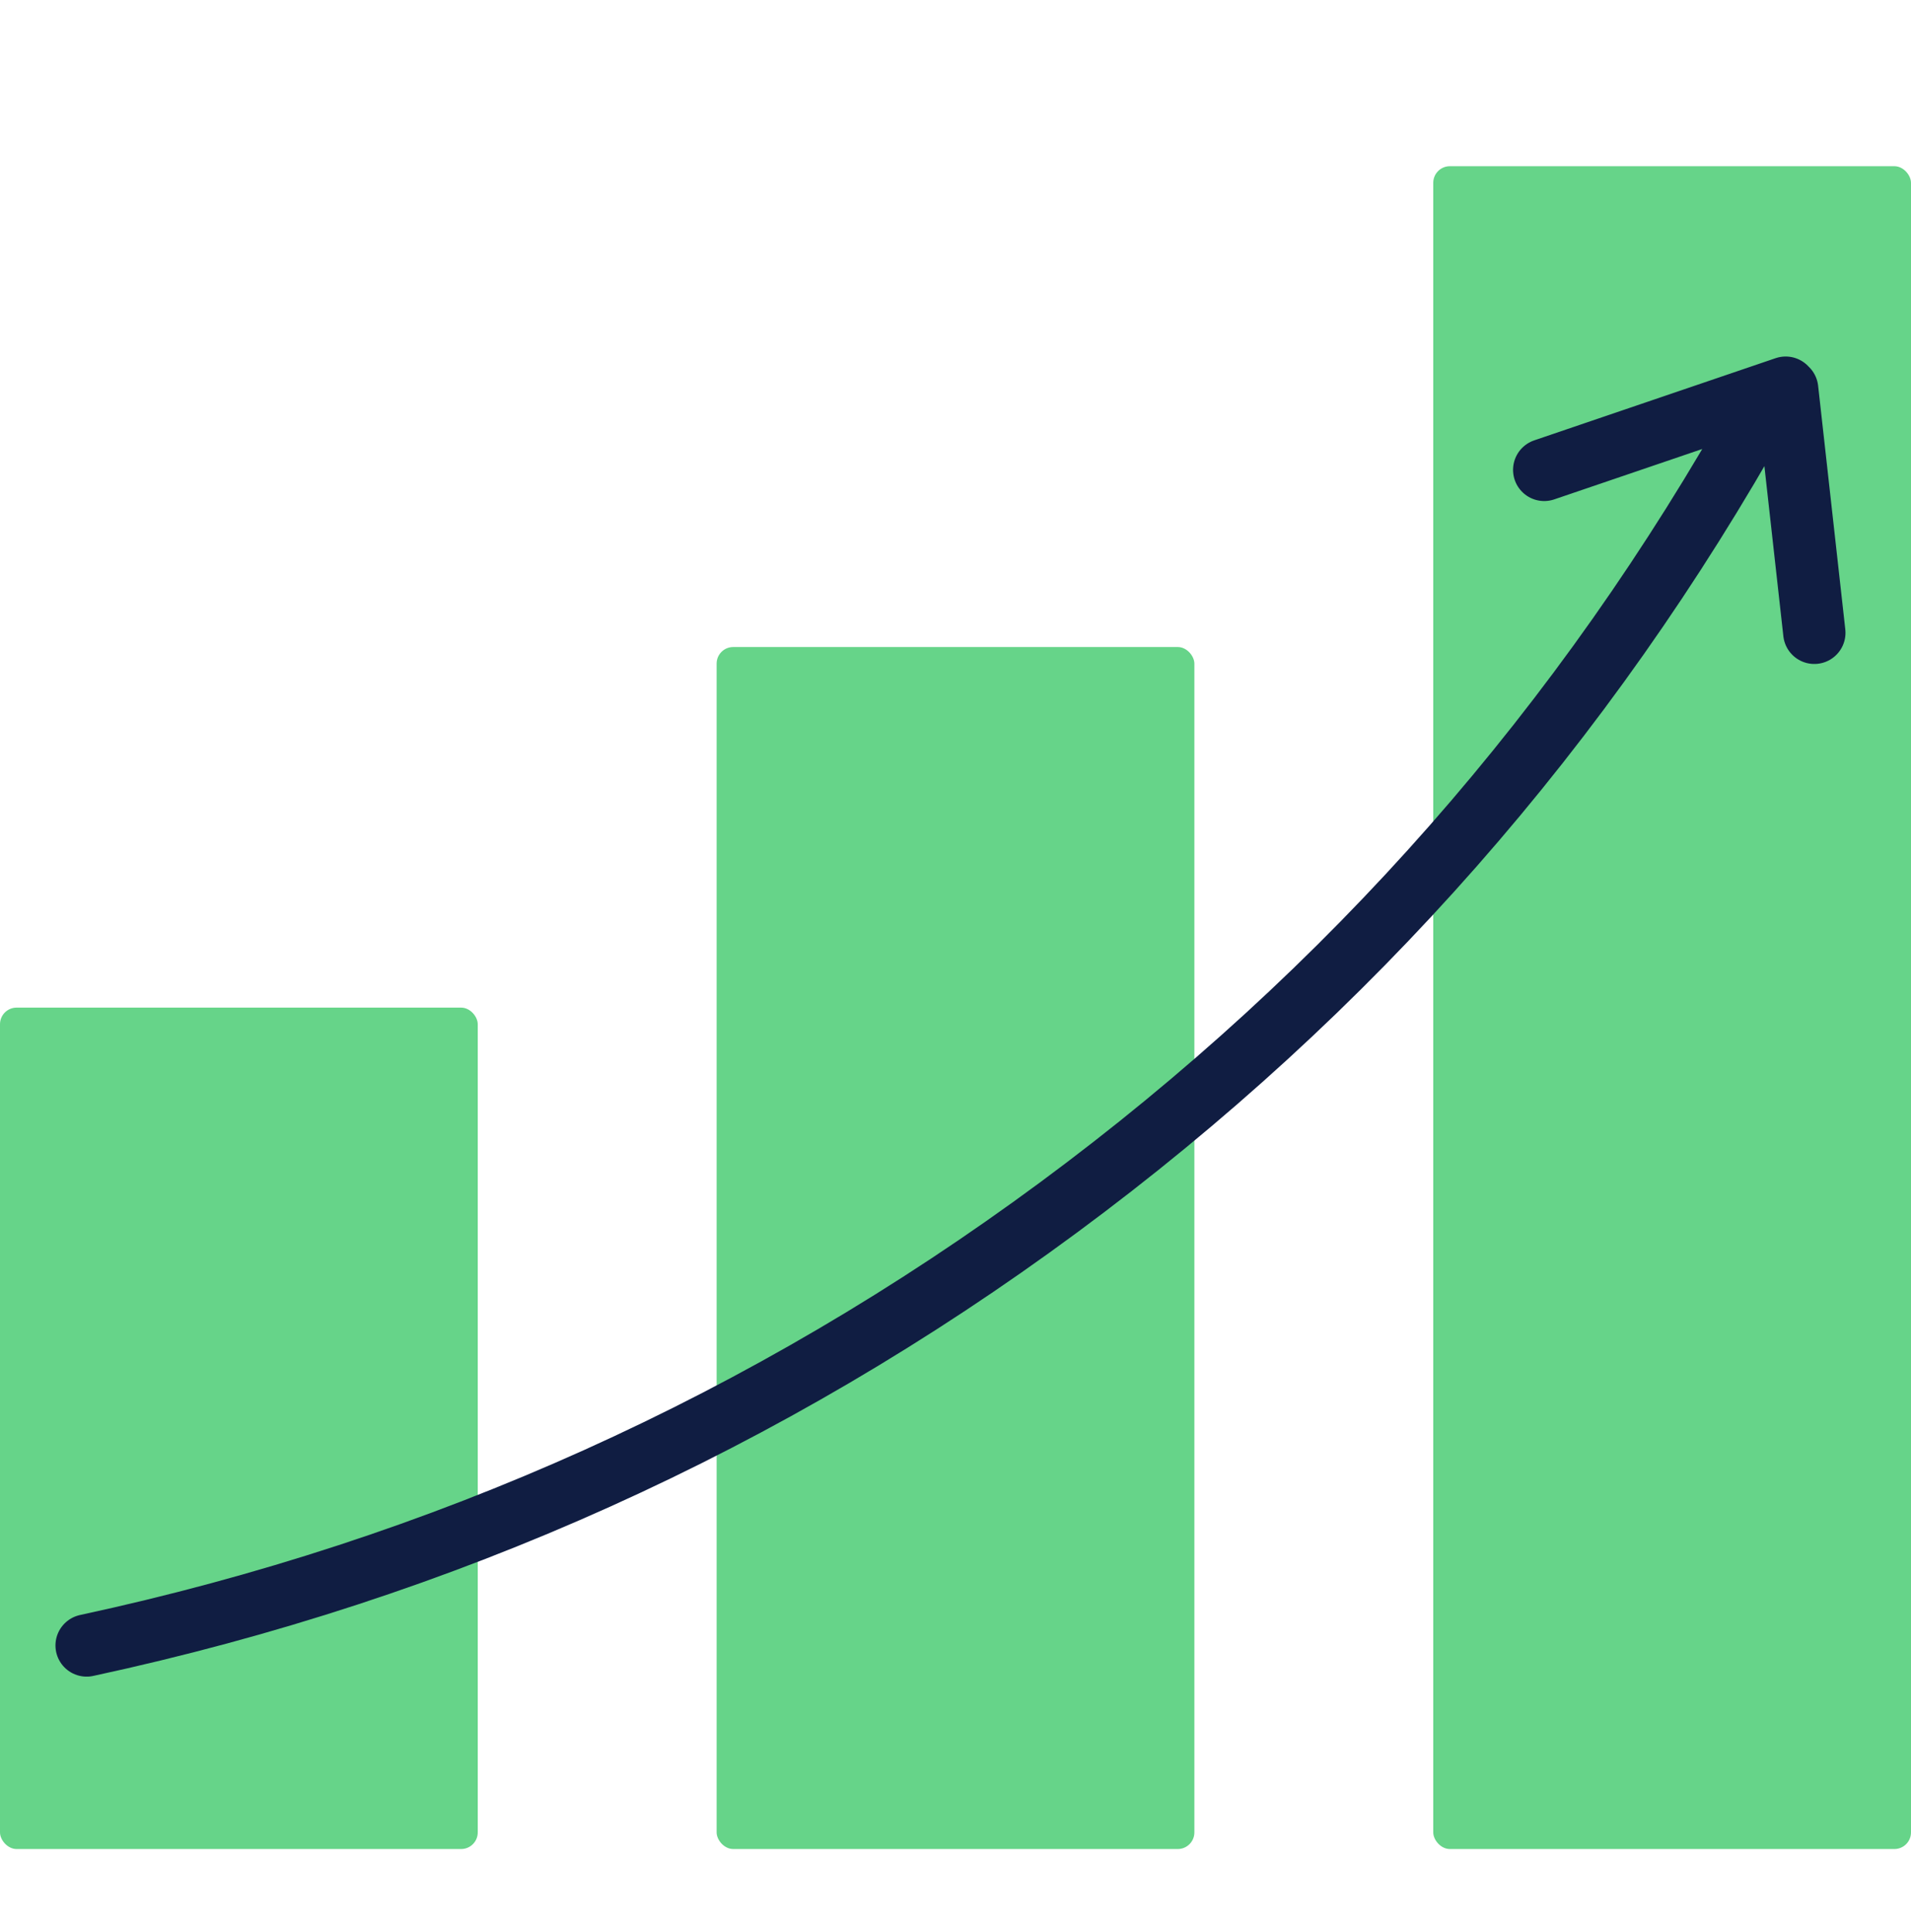
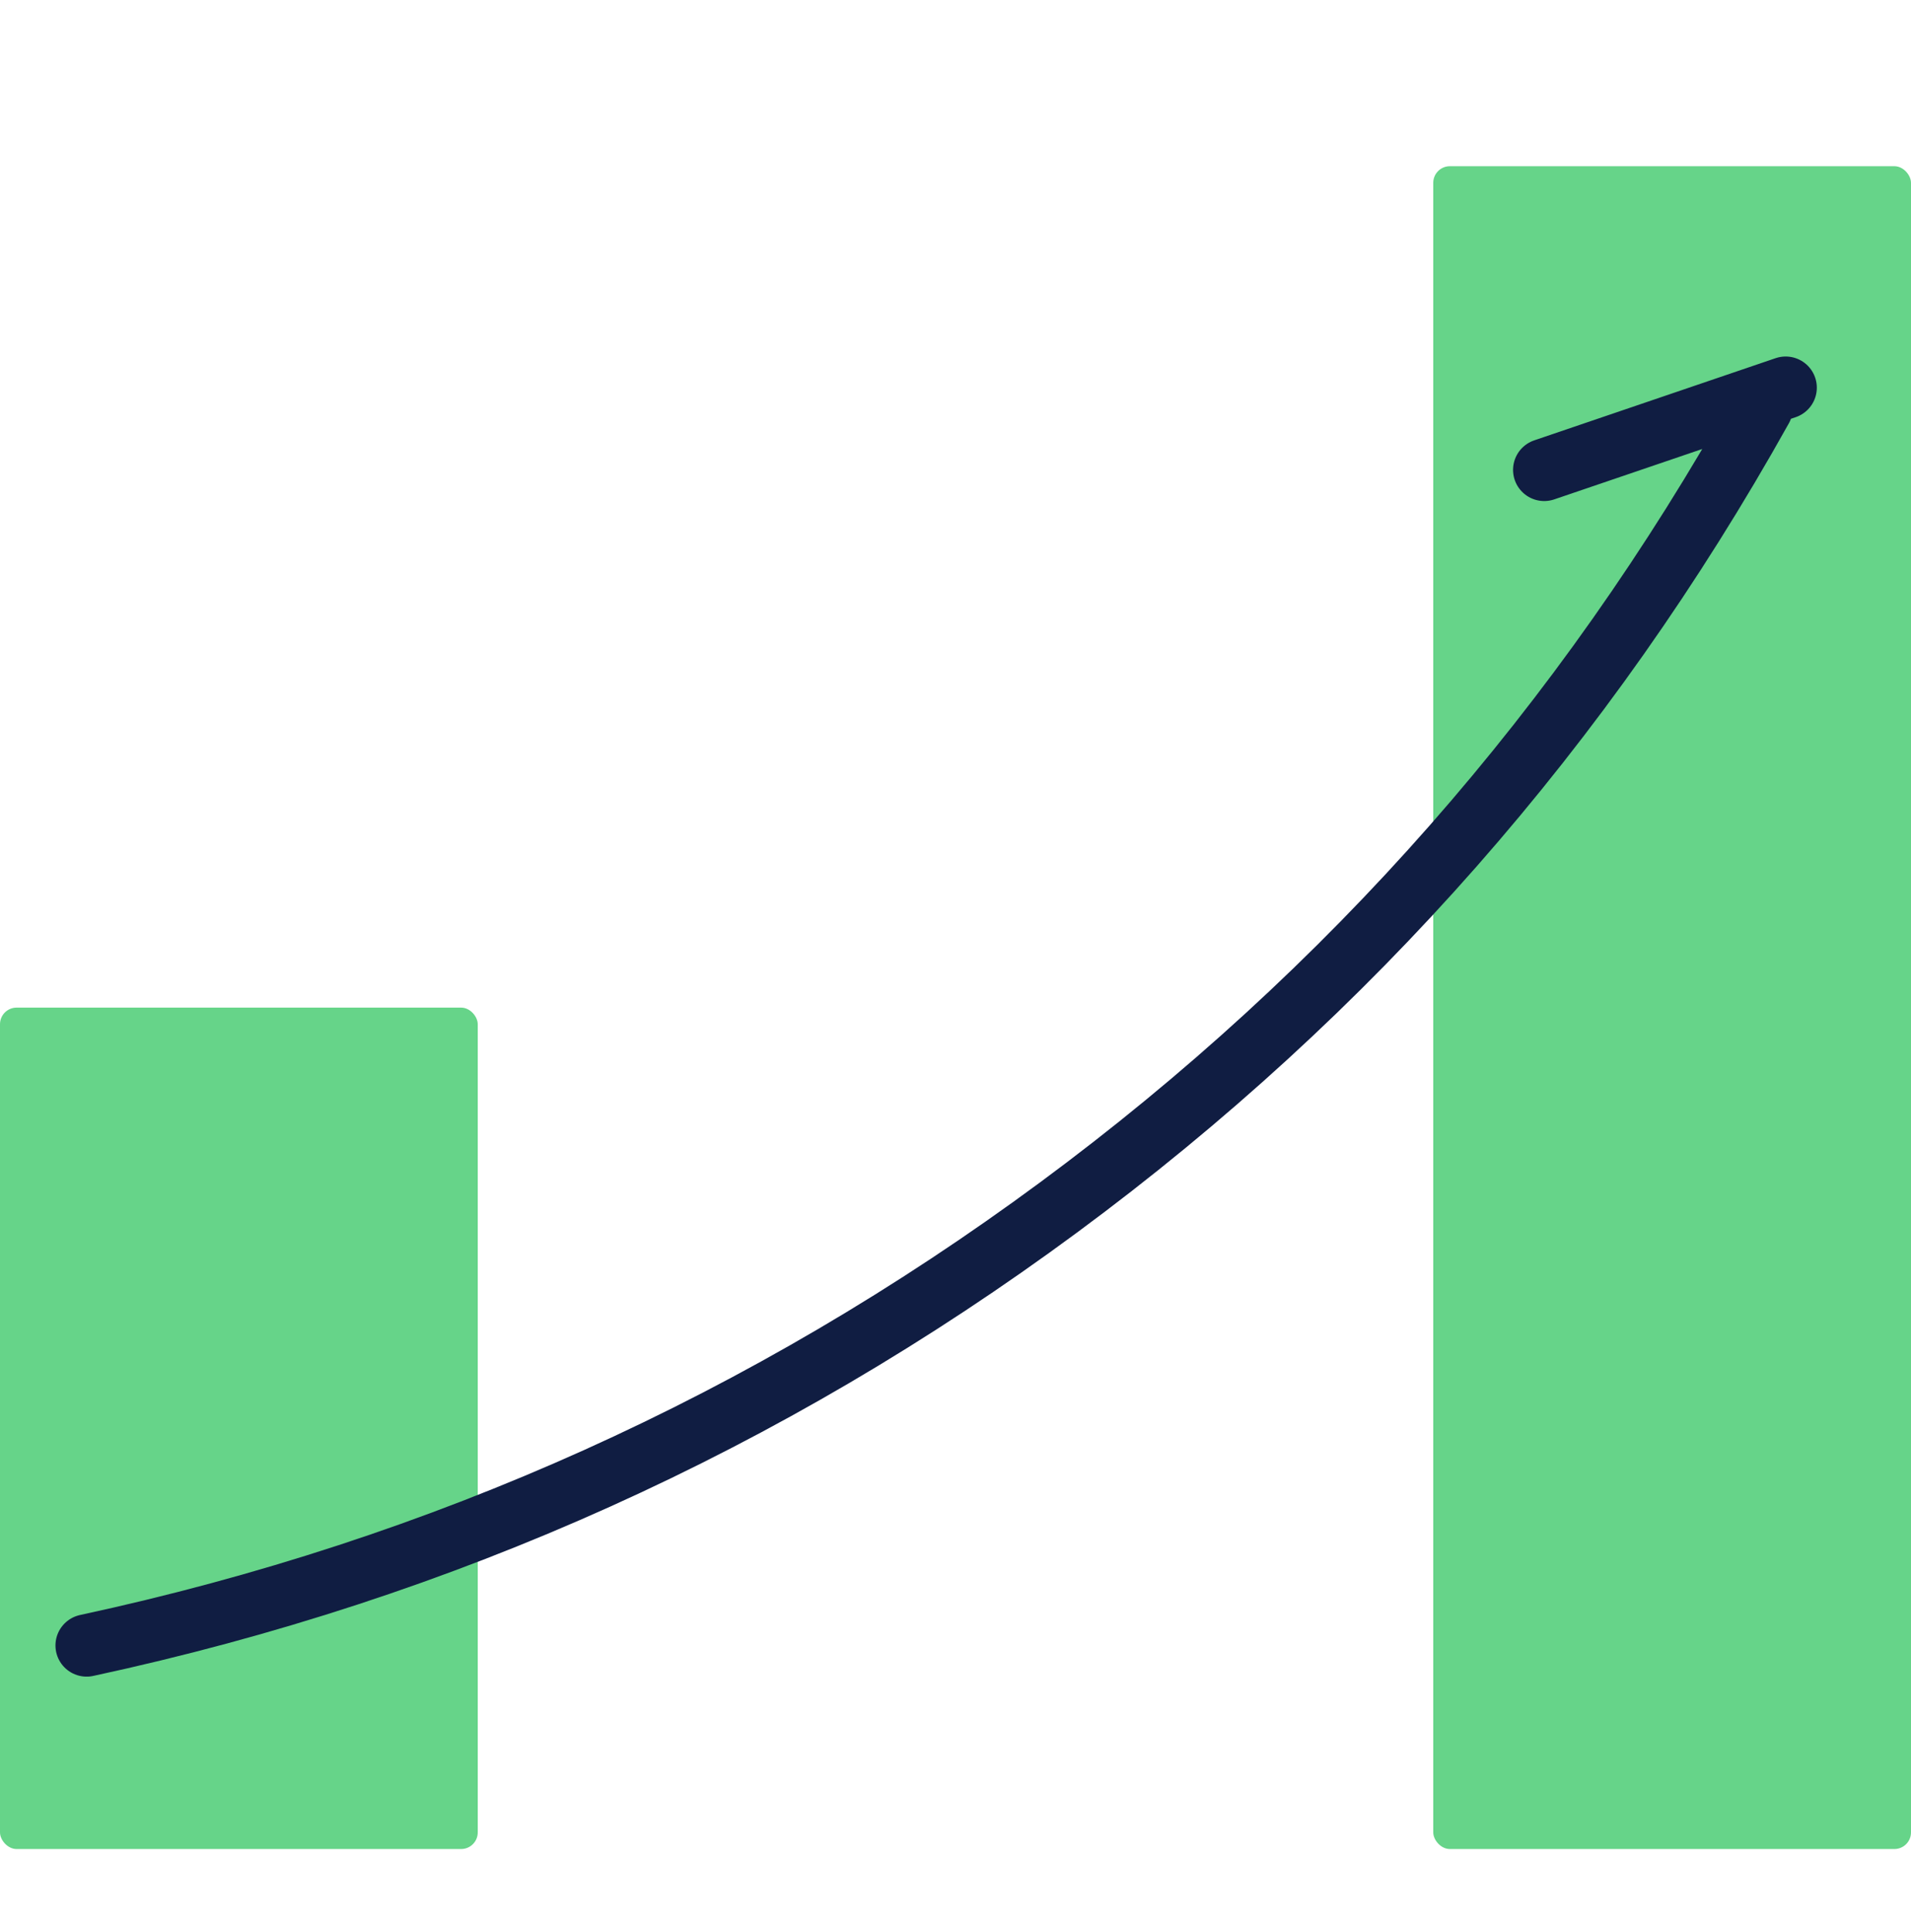
<svg xmlns="http://www.w3.org/2000/svg" width="92" height="93" viewBox="0 0 92 93">
  <g fill="none" fill-rule="evenodd">
    <g fill="#66D489" transform="translate(0 8)">
      <rect width="23" height="81" x="69" rx=".8" />
-       <rect width="23" height="57.857" x="34.5" y="23.143" rx=".8" />
      <rect width="23" height="40.5" y="40.5" rx=".8" />
    </g>
    <g stroke="#101D42" stroke-linecap="round" stroke-linejoin="round" stroke-width="3">
-       <path d="M4.17 79.202c17.169-3.696 32.77-10.726 46.801-21.09 14.032-10.363 25.312-23.186 33.84-38.469M74.342 22.617l11.624-3.957M86.038 18.733l1.308 11.726" />
+       <path d="M4.17 79.202c17.169-3.696 32.77-10.726 46.801-21.09 14.032-10.363 25.312-23.186 33.84-38.469M74.342 22.617l11.624-3.957M86.038 18.733" />
    </g>
  </g>
</svg>